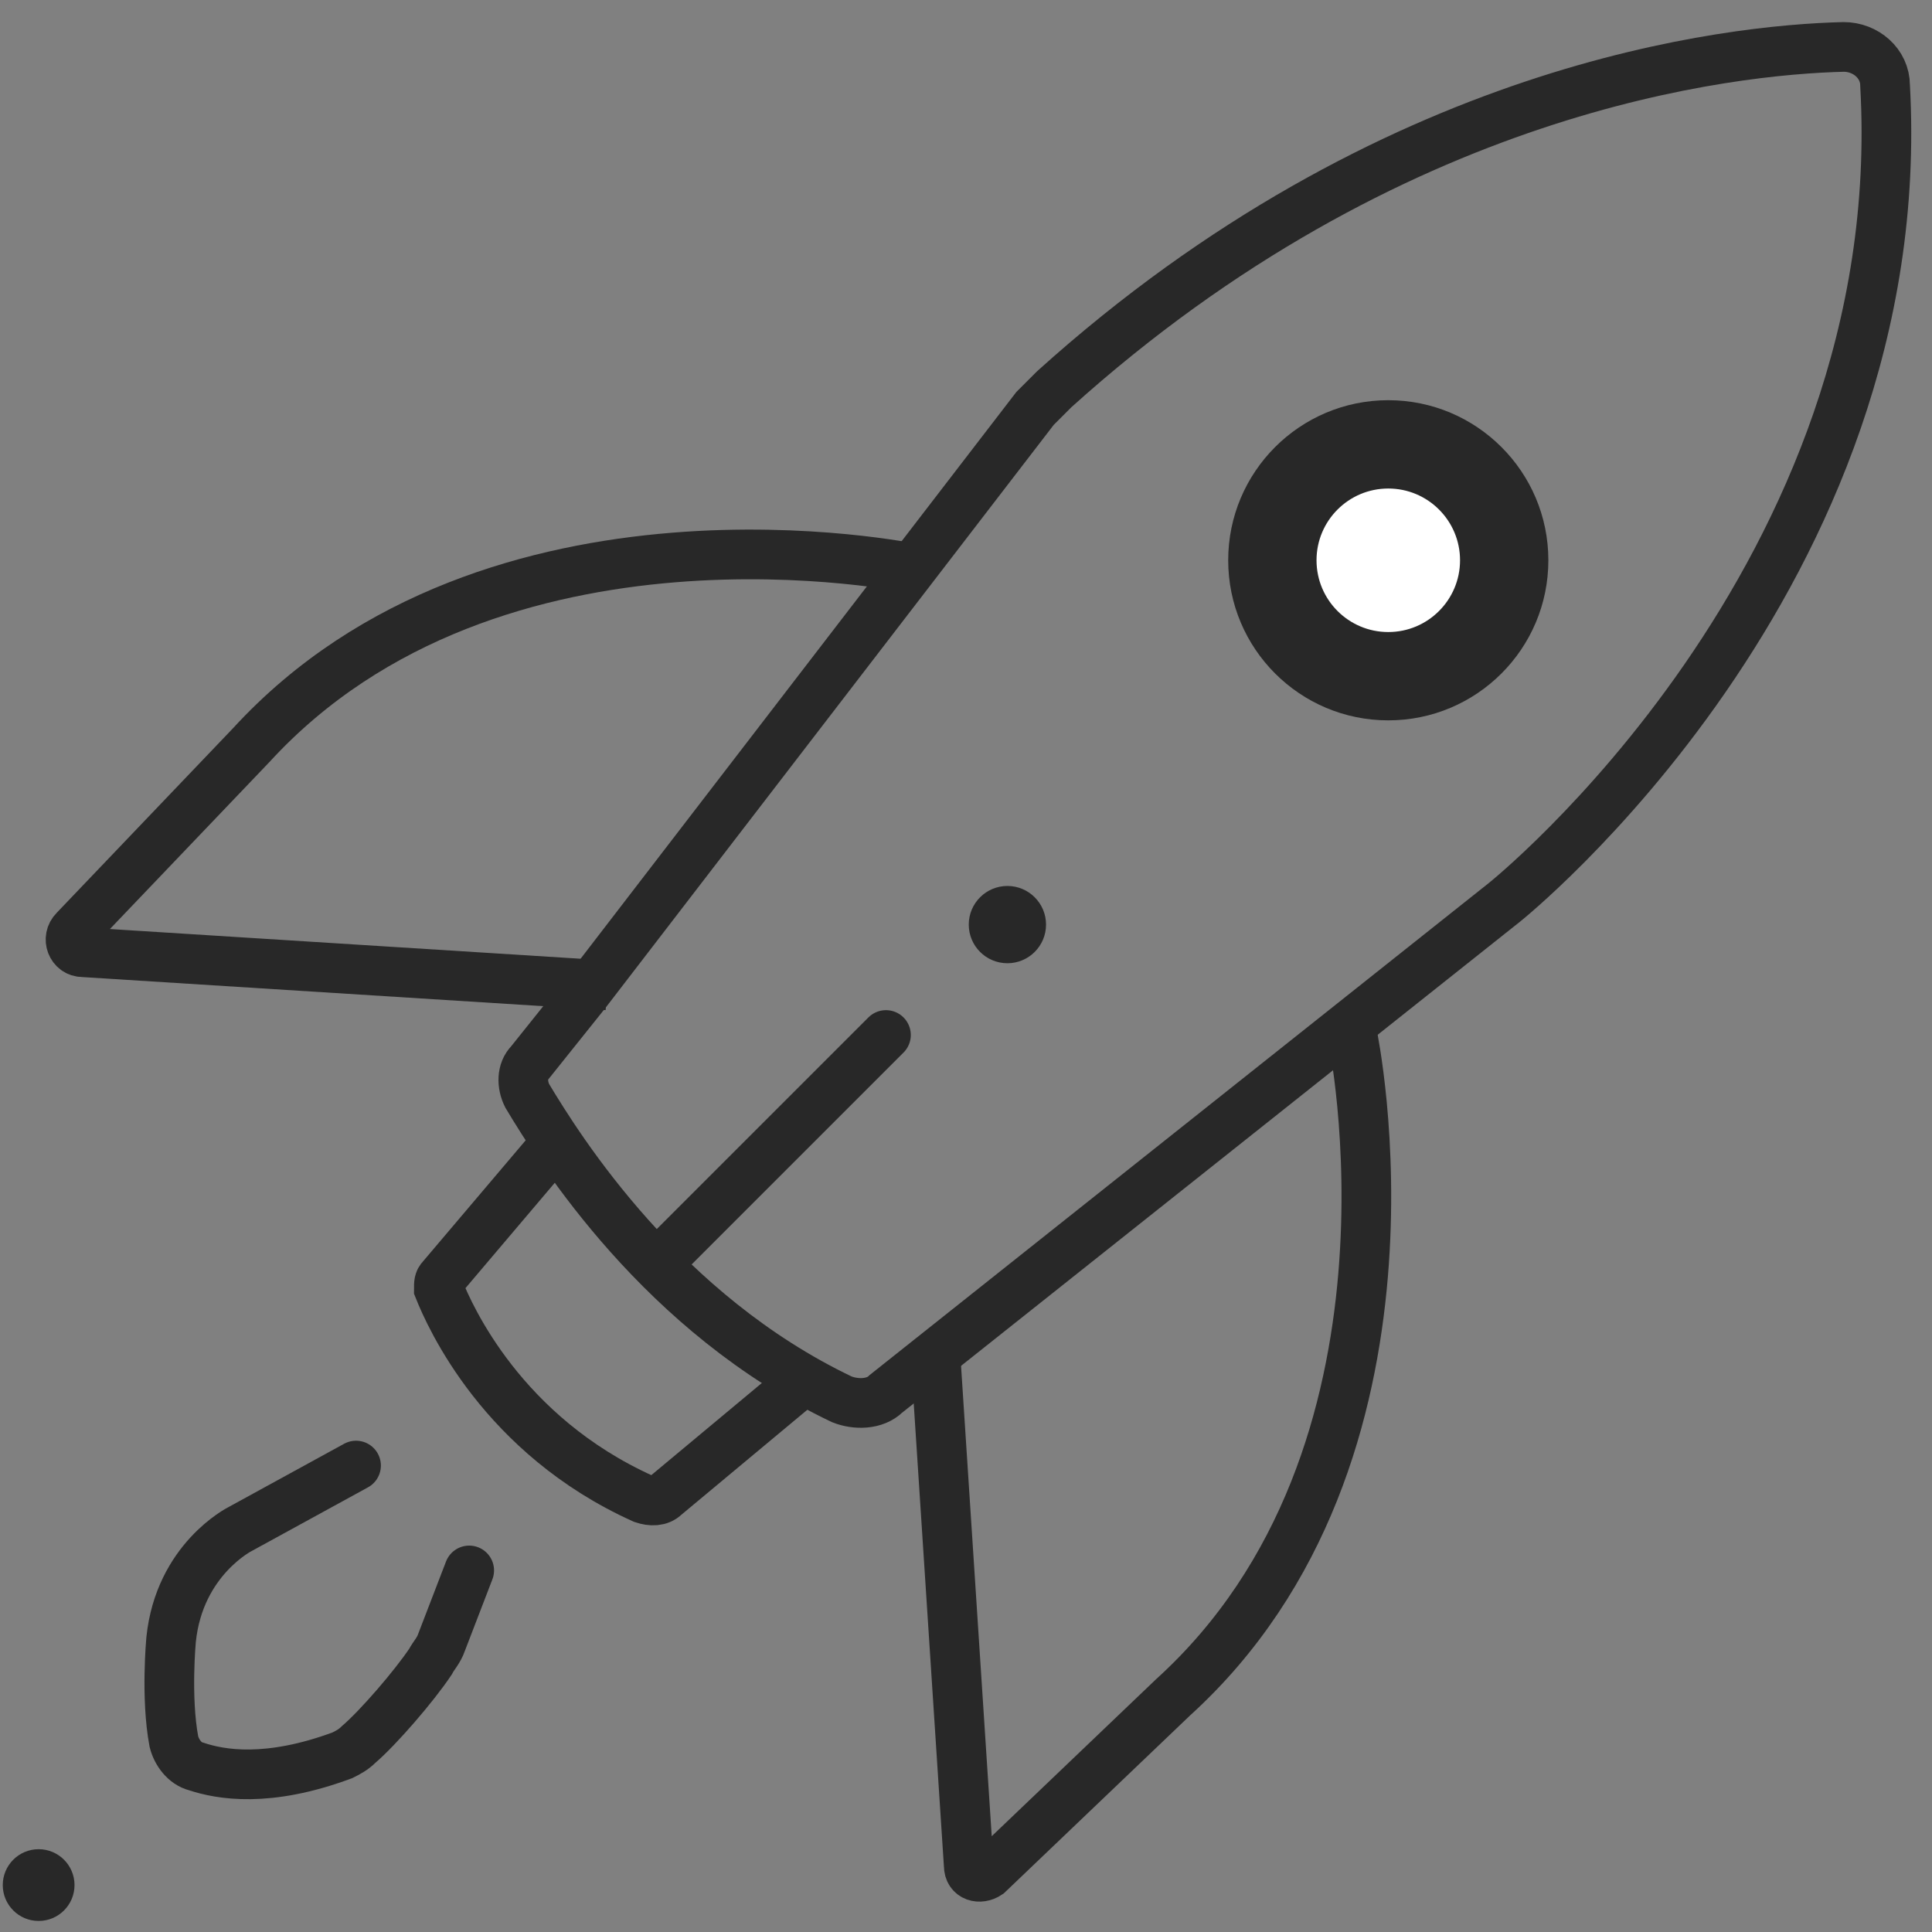
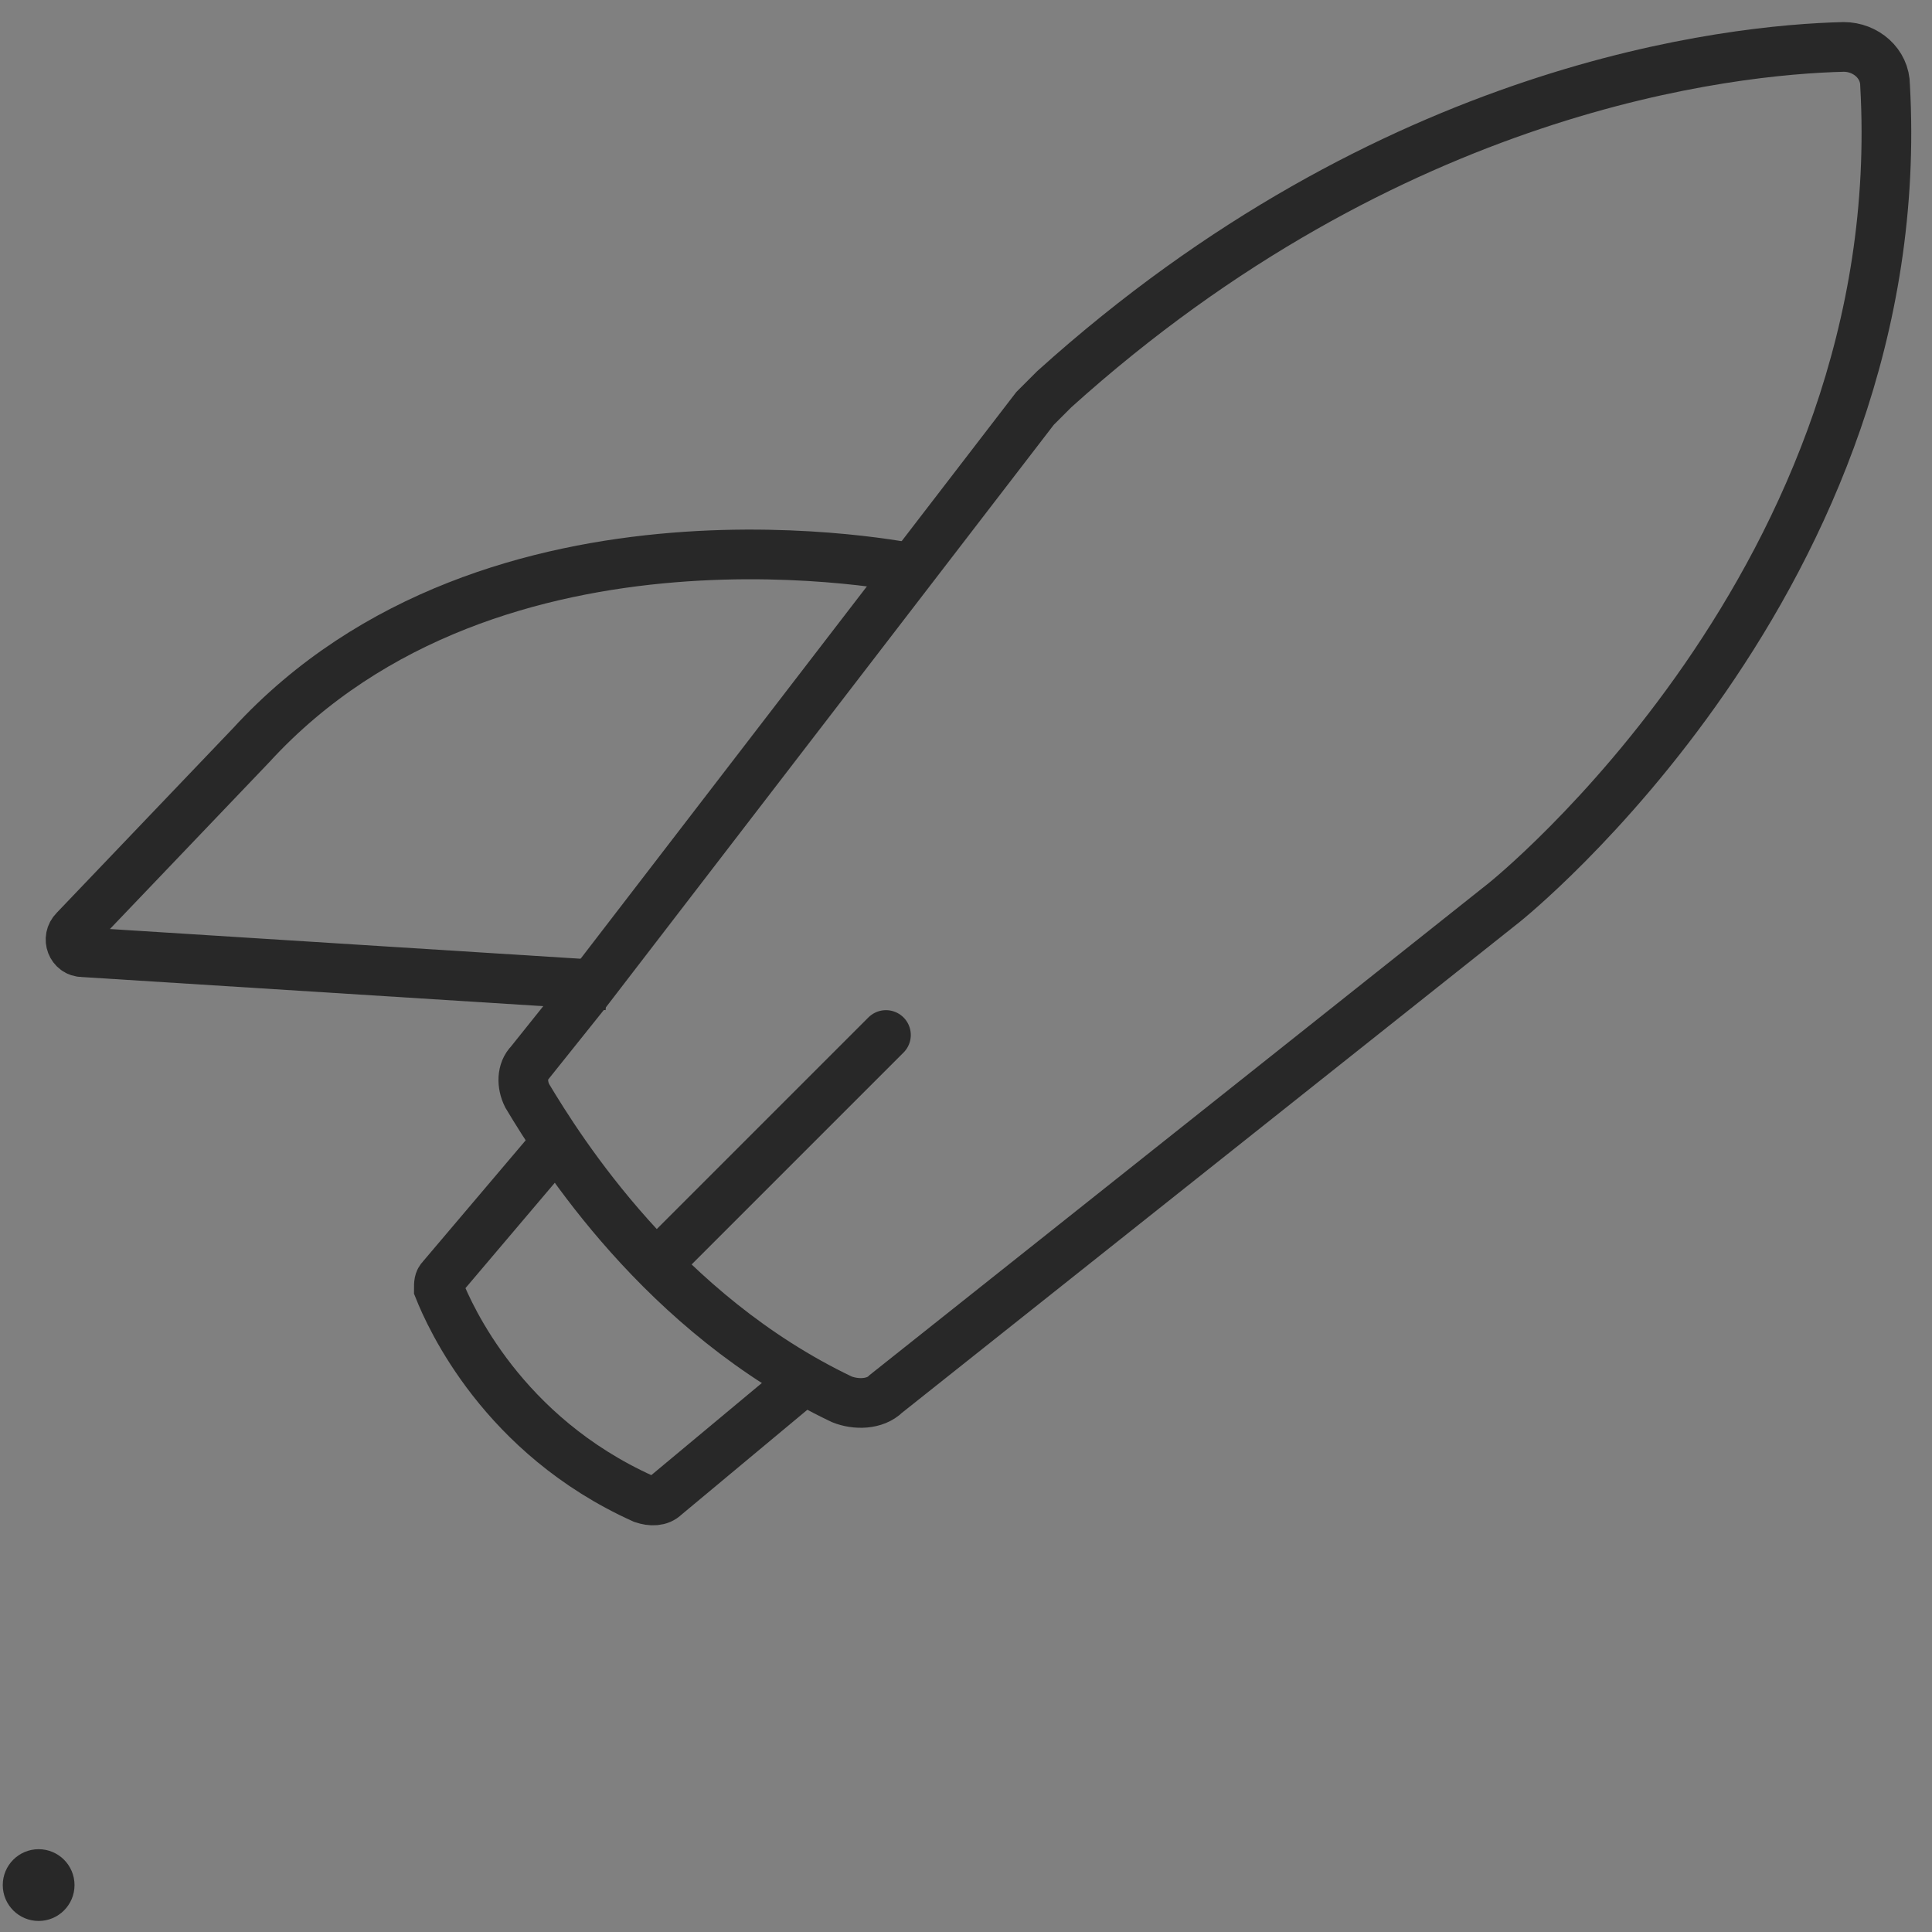
<svg xmlns="http://www.w3.org/2000/svg" width="70" height="70" viewBox="0 0 70 70" fill="none">
  <rect x="0" y="0" width="70" height="70" fill="#808080" stroke="none" />
  <g clip-path="url(#clip0_123_328)">
    <path d="M30.5 50.7C31 50.9 31.7 50.9 32.1 50.5L54.5 32.7C54.5 32.7 69.3 20.9 68.3 3.1C68.3 2.3 67.6 1.7 66.8 1.7C62.7 1.8 50.4 3.1 38.2 14.1C38 14.3 37.7 14.6 37.5 14.8L21.2 36L19.2 38.5C18.9 38.8 18.9 39.3 19.1 39.7C20.3 41.7 24 47.6 30.5 50.7Z" stroke="#282828" stroke-width="1.8" stroke-miterlimit="10" />
    <path d="M33.1 20.6C33.1 20.6 17.9 17.4 9.1 27L2.7 33.7C2.4 34 2.6 34.5 3 34.5L22 35.7" stroke="#282828" stroke-width="1.8" stroke-miterlimit="10" />
-     <path d="M49 37.5C49 37.5 52.2 52.7 42.5 61.5L35.8 67.9C35.5 68.1 35.1 68 35.1 67.6L33.9 49.2" stroke="#282828" stroke-width="1.8" stroke-miterlimit="10" />
    <path d="M32.1 37.5L23.8 45.8" stroke="#282828" stroke-width="1.8" stroke-miterlimit="10" stroke-linecap="round" />
    <path d="M19.9 41.7L16 46.3C15.9 46.4 15.9 46.5 15.9 46.7C16.3 47.7 18.2 52 23.3 54.3C23.6 54.4 23.9 54.4 24.1 54.2L28.9 50.2" stroke="#282828" stroke-width="1.8" stroke-miterlimit="10" />
-     <path d="M12.9 53.1L8.7 55.4C8.7 55.4 6.5 56.5 6.2 59.4C6.2 59.4 6 61.5 6.3 63.1C6.4 63.5 6.7 63.9 7.1 64C8 64.3 9.7 64.6 12.4 63.6C12.6 63.5 12.8 63.4 13 63.2C13.7 62.6 15 61.1 15.6 60.2C15.7 60 15.9 59.8 16 59.5L17 56.9" stroke="#282828" stroke-width="1.8" stroke-miterlimit="10" stroke-linecap="round" />
    <path d="M1.4 69.6C2.118 69.6 2.7 69.018 2.7 68.3C2.7 67.582 2.118 67 1.4 67C0.682 67 0.1 67.582 0.1 68.3C0.1 69.018 0.682 69.6 1.4 69.6Z" fill="#282828" />
-     <path d="M50.3 26.1C53.503 26.1 56.1 23.503 56.1 20.3C56.1 17.097 53.503 14.5 50.3 14.5C47.097 14.5 44.5 17.097 44.5 20.3C44.5 23.503 47.097 26.1 50.3 26.1Z" fill="#282828" />
-     <path d="M36.5 34.9C37.273 34.9 37.9 34.273 37.9 33.5C37.9 32.727 37.273 32.1 36.5 32.1C35.727 32.1 35.1 32.727 35.1 33.5C35.1 34.273 35.727 34.9 36.5 34.9Z" fill="#282828" />
-     <path d="M50.3 23.4C52.012 23.4 53.4 22.012 53.4 20.3C53.4 18.588 52.012 17.2 50.3 17.2C48.588 17.2 47.2 18.588 47.2 20.3C47.2 22.012 48.588 23.4 50.3 23.4Z" fill="white" stroke="#282828" stroke-miterlimit="10" />
  </g>
  <defs>
    <clipPath id="clip0_123_328">
      <rect width="70" height="70" fill="white" />
    </clipPath>
  </defs>
</svg>